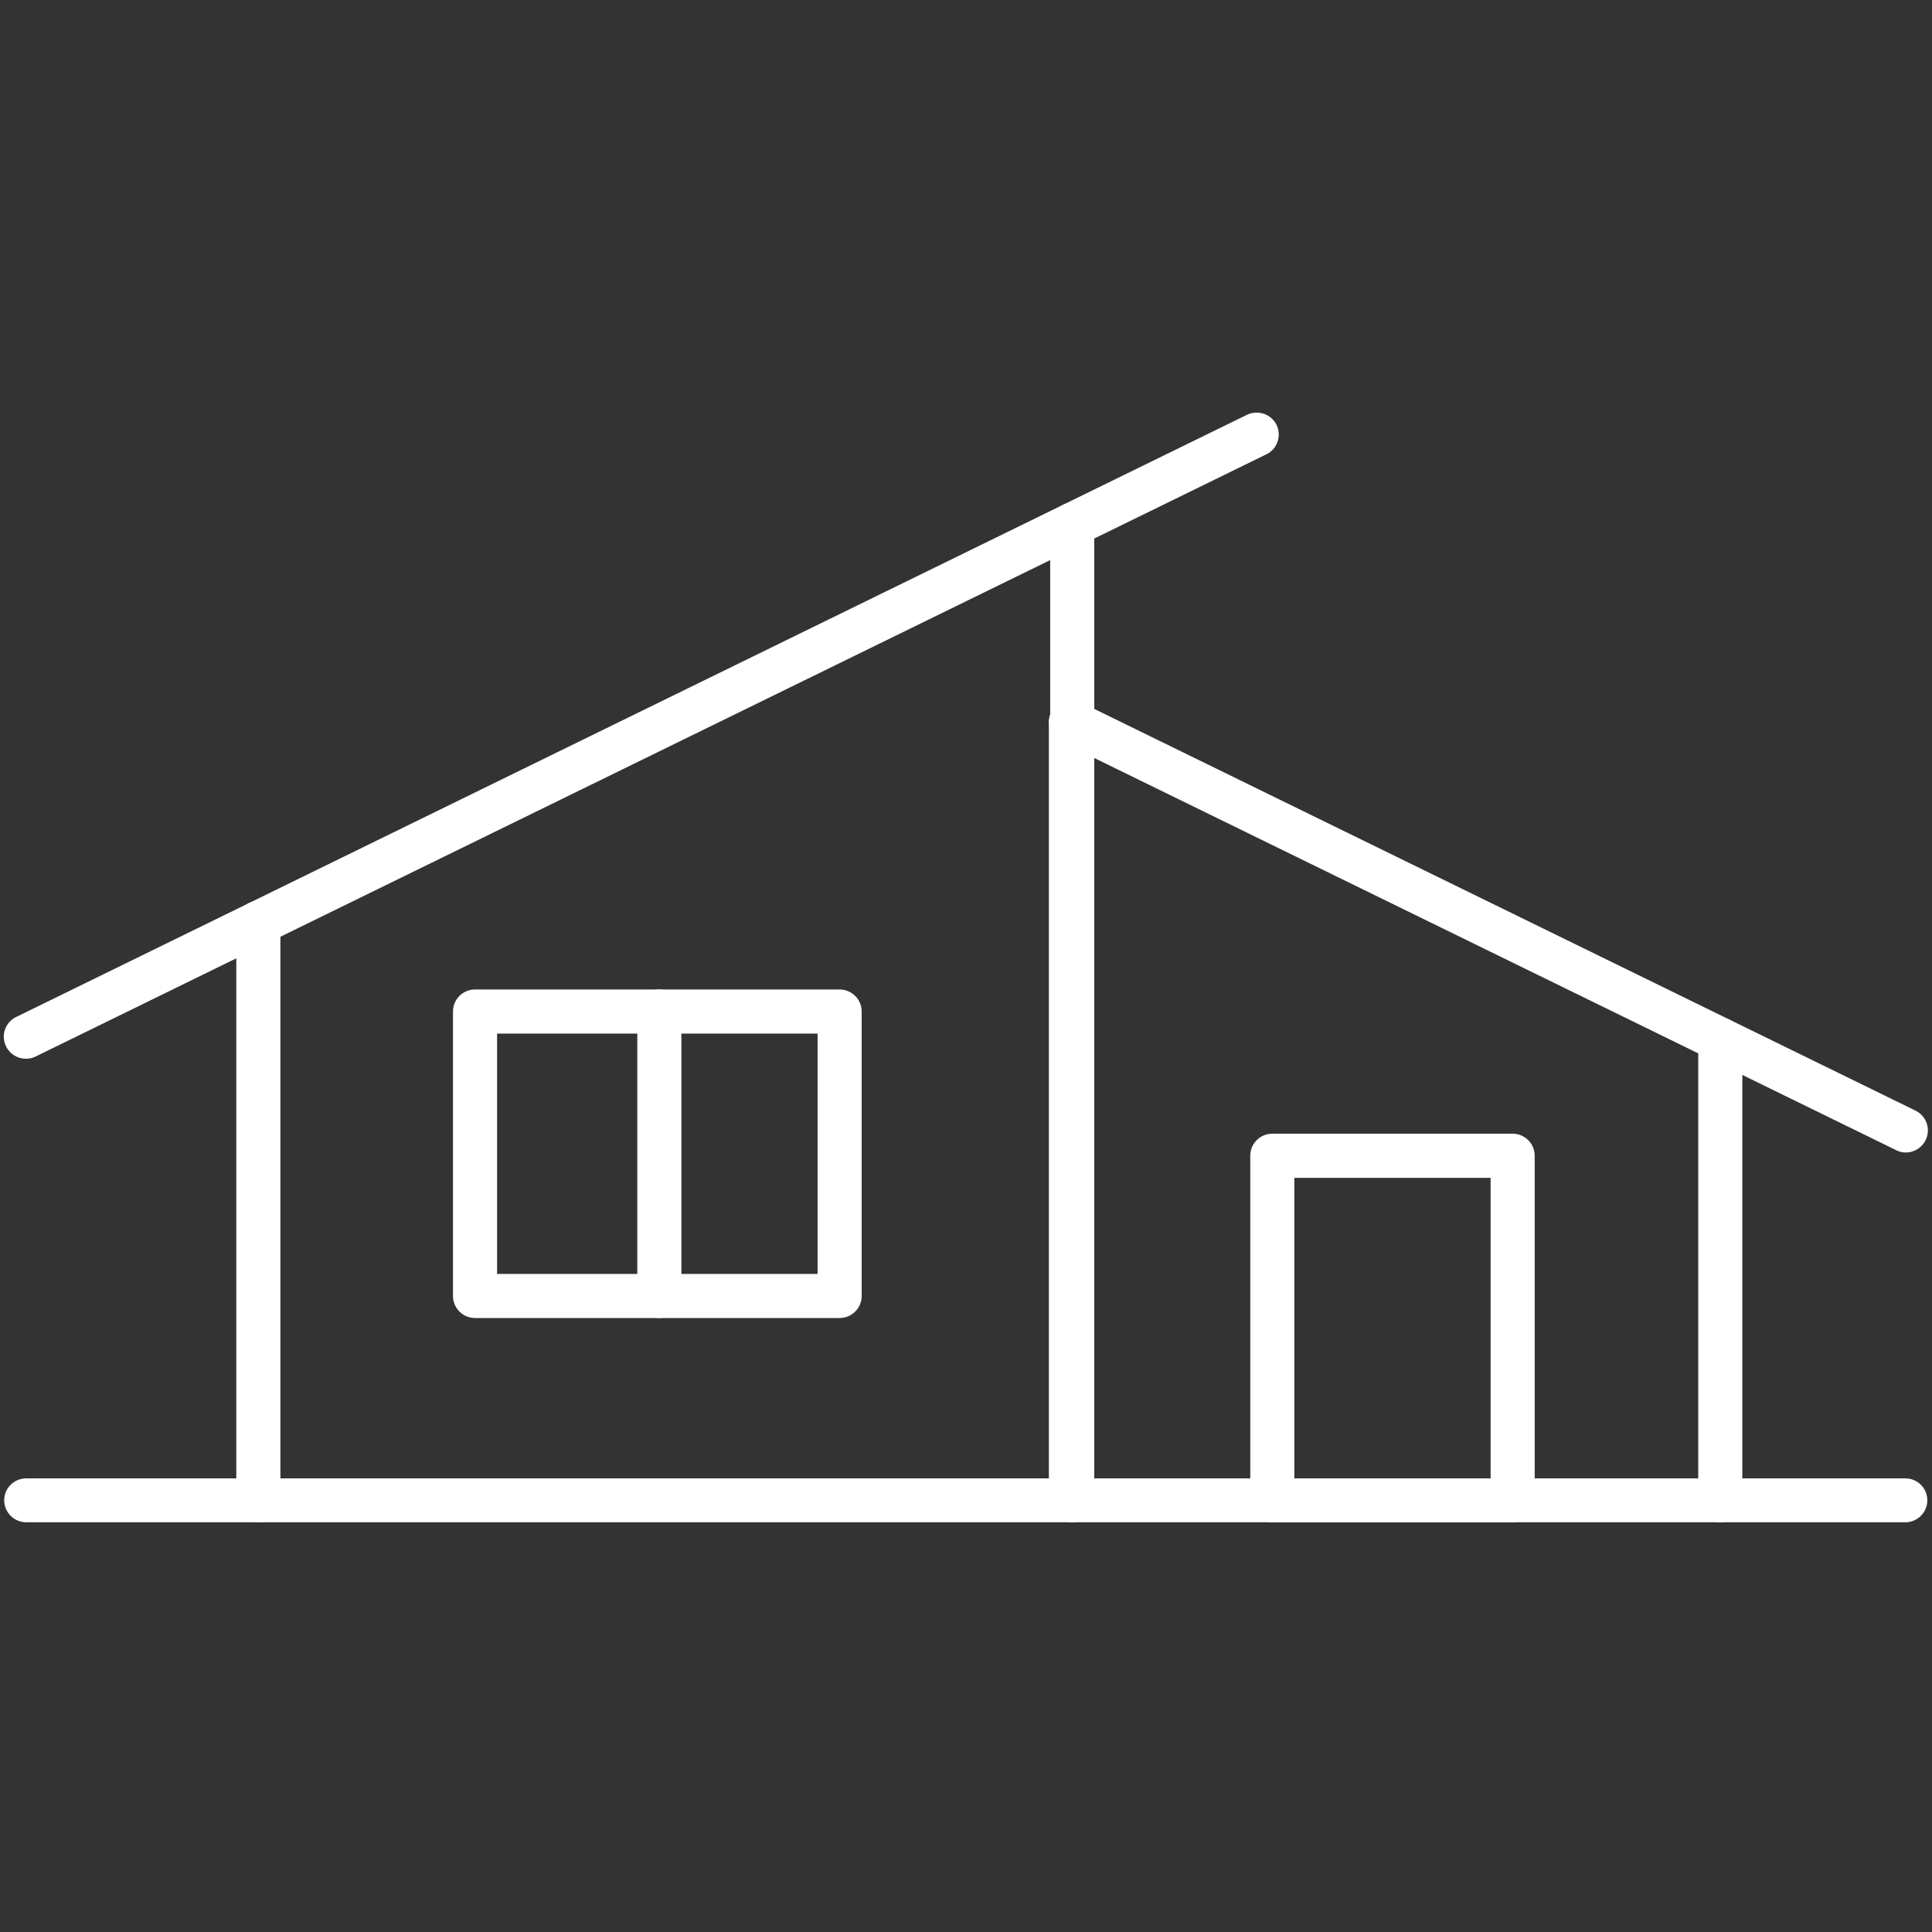
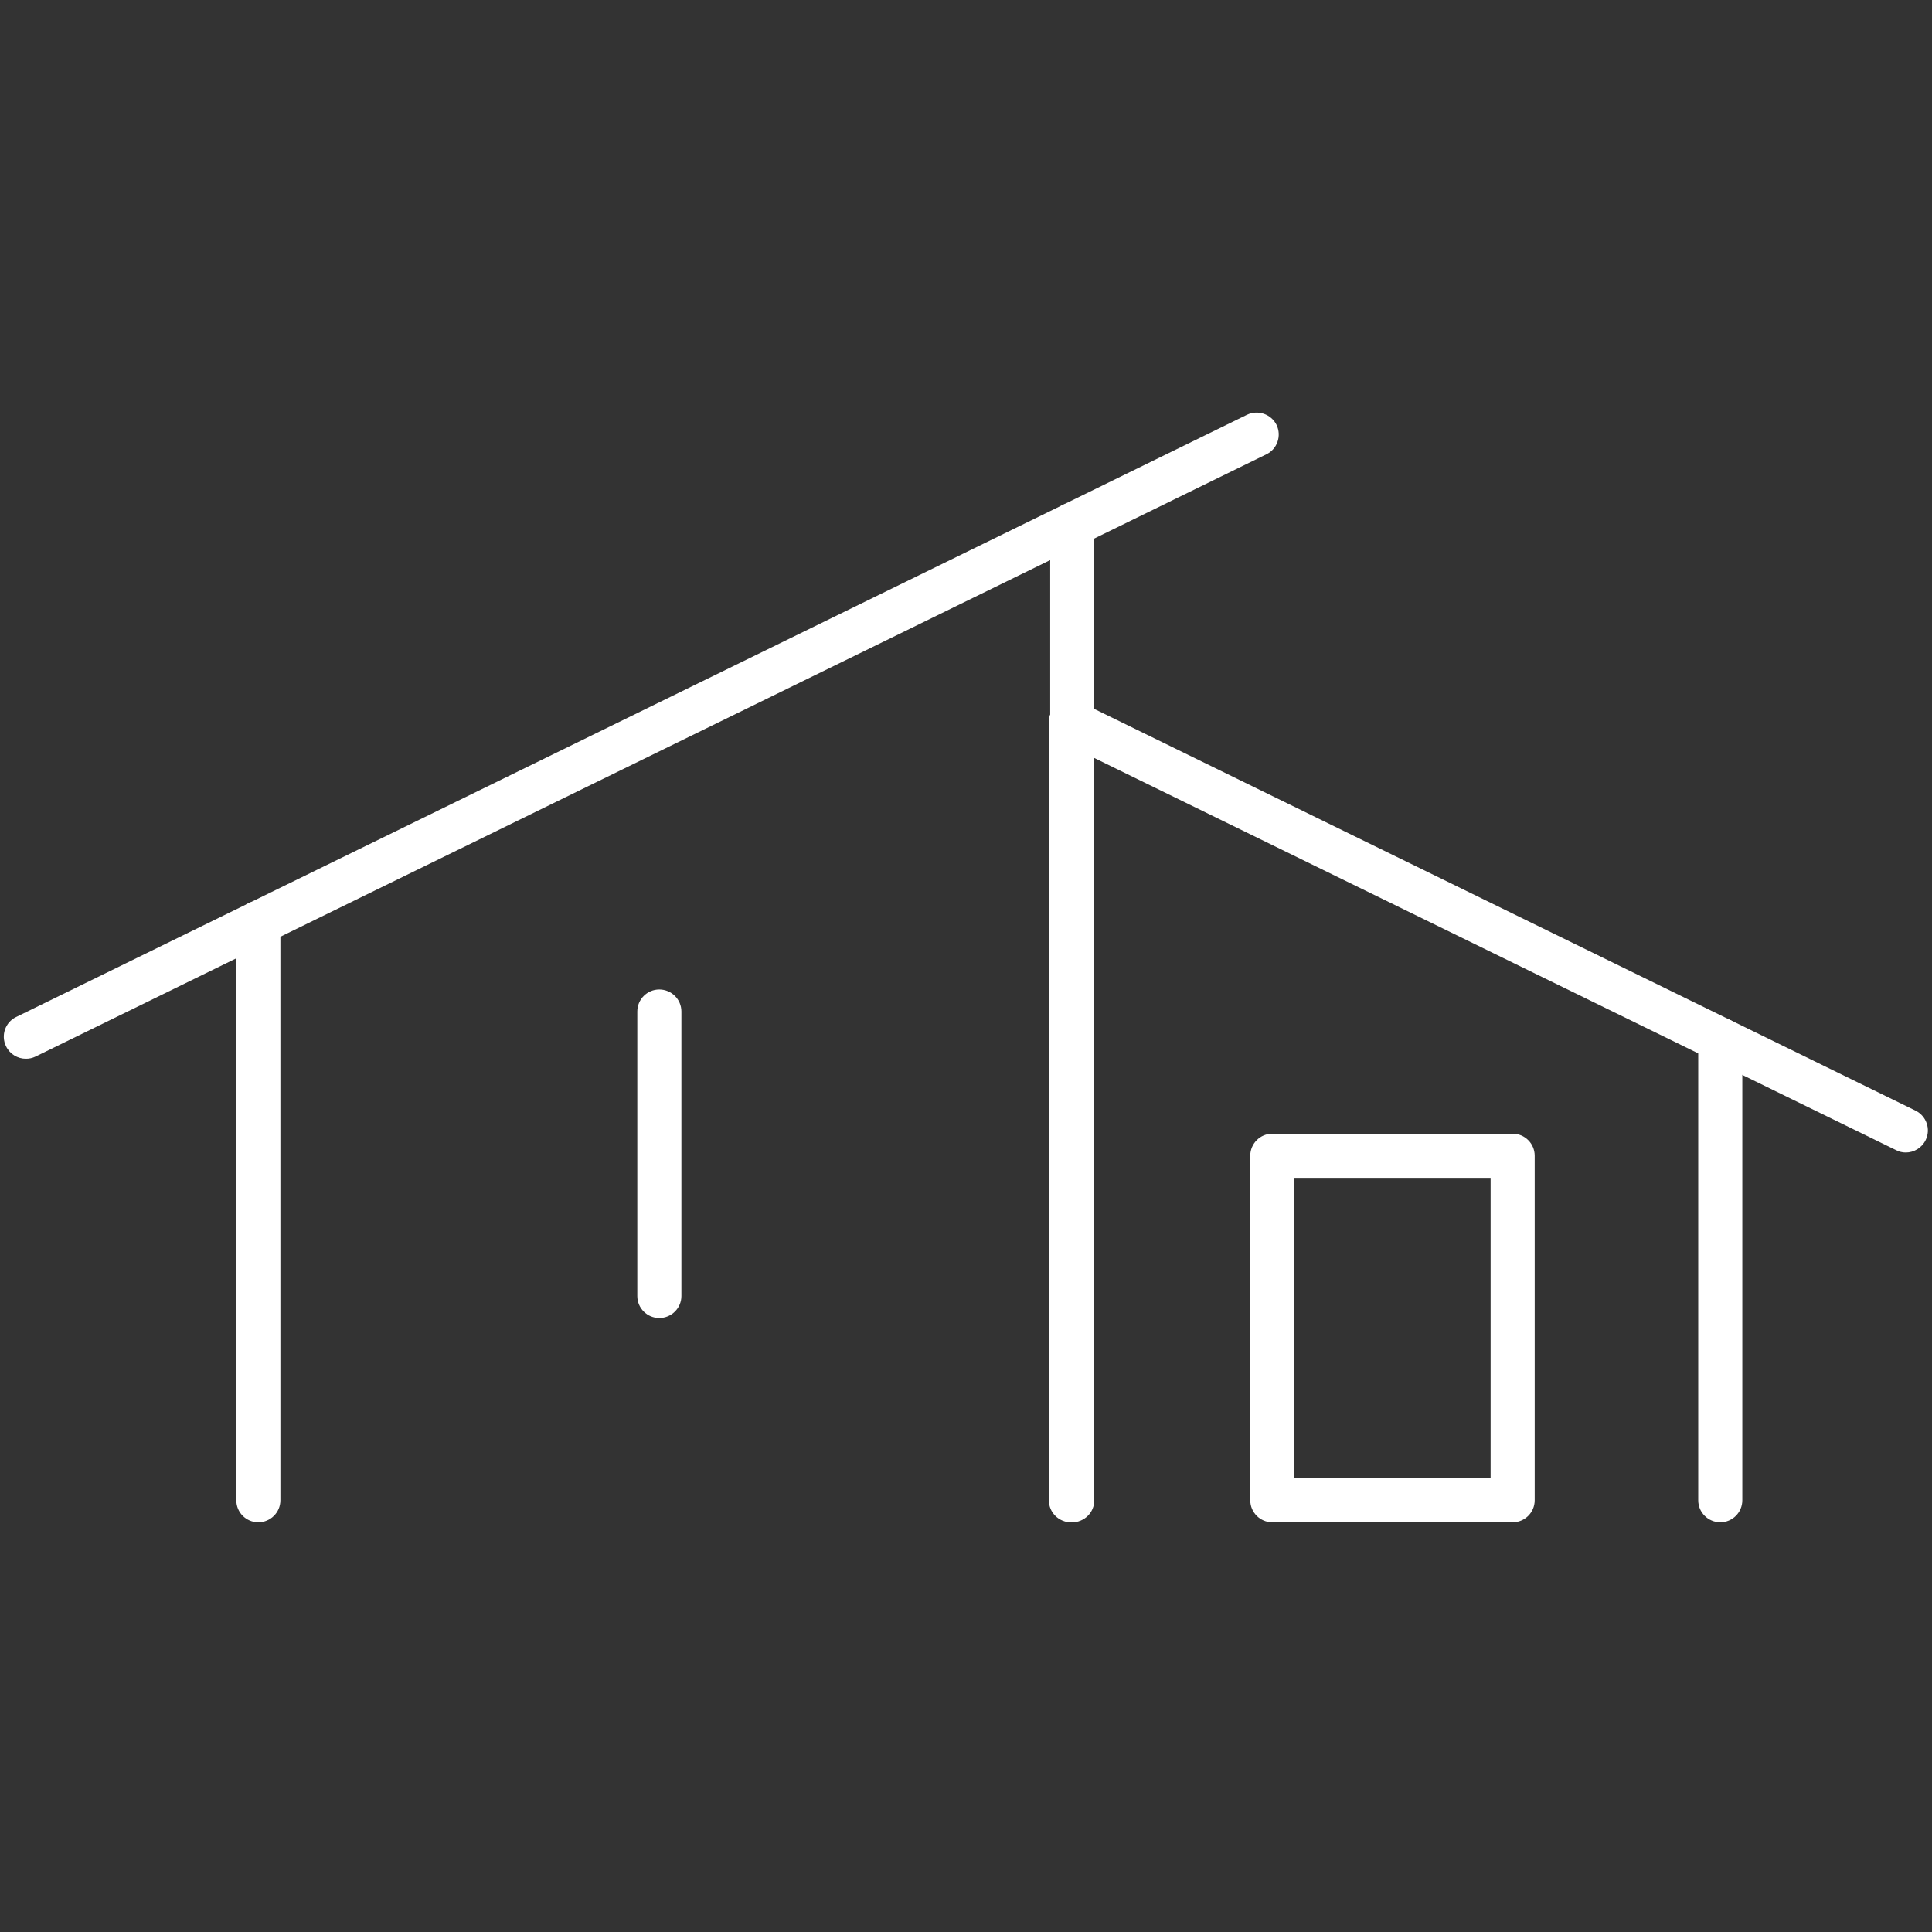
<svg xmlns="http://www.w3.org/2000/svg" width="60" zoomAndPan="magnify" viewBox="0 0 45 45" height="60" preserveAspectRatio="xMidYMid meet" version="1.0">
  <rect x="0" y="0" width="45" height="45" fill="#333333" stroke="none" />
  <defs>
    <clipPath id="f8d633530d">
      <path d="M 5 20 L 7 20 L 7 35.785 L 5 35.785 Z M 5 20 " clip-rule="nonzero" />
    </clipPath>
    <clipPath id="f2df68cf47">
      <path d="M 24 11 L 26 11 L 26 35.785 L 24 35.785 Z M 24 11 " clip-rule="nonzero" />
    </clipPath>
    <clipPath id="1b7517b269">
      <path d="M 0 9.535 L 30 9.535 L 30 25 L 0 25 Z M 0 9.535 " clip-rule="nonzero" />
    </clipPath>
    <clipPath id="5573960655">
      <path d="M 39 23 L 41 23 L 41 35.785 L 39 35.785 Z M 39 23 " clip-rule="nonzero" />
    </clipPath>
    <clipPath id="d75e015db5">
      <path d="M 24 16 L 26 16 L 26 35.785 L 24 35.785 Z M 24 16 " clip-rule="nonzero" />
    </clipPath>
    <clipPath id="dad5c5ff54">
      <path d="M 29 26 L 36 26 L 36 35.785 L 29 35.785 Z M 29 26 " clip-rule="nonzero" />
    </clipPath>
    <clipPath id="b38984cc67">
-       <path d="M 0 34 L 45 34 L 45 35.785 L 0 35.785 Z M 0 34 " clip-rule="nonzero" />
-     </clipPath>
+       </clipPath>
  </defs>
  <g clip-path="url(#f8d633530d)">
    <path fill="#ffffff" d="M 6.016 35.457 C 5.734 35.457 5.504 35.227 5.504 34.945 L 5.504 21.5 C 5.504 21.215 5.734 20.984 6.016 20.984 C 6.301 20.984 6.531 21.215 6.531 21.5 L 6.531 34.945 C 6.531 35.227 6.301 35.457 6.016 35.457 Z M 6.016 35.457 " fill-opacity="1" fill-rule="nonzero" />
  </g>
  <g clip-path="url(#f2df68cf47)">
    <path fill="#ffffff" d="M 24.973 35.457 C 24.691 35.457 24.461 35.227 24.461 34.945 L 24.461 12.227 C 24.461 11.941 24.691 11.711 24.973 11.711 C 25.258 11.711 25.488 11.941 25.488 12.227 L 25.488 34.945 C 25.488 35.227 25.258 35.457 24.973 35.457 Z M 24.973 35.457 " fill-opacity="1" fill-rule="nonzero" />
  </g>
  <g clip-path="url(#1b7517b269)">
    <path fill="#ffffff" d="M 0.602 24.66 C 0.414 24.66 0.23 24.555 0.141 24.371 C 0.016 24.117 0.121 23.812 0.375 23.688 L 29.047 9.66 C 29.301 9.539 29.609 9.645 29.734 9.898 C 29.855 10.152 29.75 10.461 29.496 10.582 L 0.828 24.609 C 0.754 24.645 0.68 24.66 0.602 24.66 Z M 0.602 24.66 " fill-opacity="1" fill-rule="nonzero" />
  </g>
  <g clip-path="url(#5573960655)">
    <path fill="#ffffff" d="M 40.07 35.457 C 39.785 35.457 39.555 35.227 39.555 34.945 L 39.555 24.219 C 39.555 23.934 39.785 23.703 40.07 23.703 C 40.352 23.703 40.582 23.934 40.582 24.219 L 40.582 34.945 C 40.582 35.227 40.352 35.457 40.07 35.457 Z M 40.07 35.457 " fill-opacity="1" fill-rule="nonzero" />
  </g>
  <g clip-path="url(#d75e015db5)">
    <path fill="#ffffff" d="M 24.945 35.457 C 24.66 35.457 24.43 35.227 24.43 34.945 L 24.43 16.82 C 24.43 16.535 24.66 16.305 24.945 16.305 C 25.227 16.305 25.457 16.535 25.457 16.82 L 25.457 34.945 C 25.457 35.227 25.227 35.457 24.945 35.457 Z M 24.945 35.457 " fill-opacity="1" fill-rule="nonzero" />
  </g>
  <path fill="#ffffff" d="M 44.391 26.844 C 44.312 26.844 44.238 26.828 44.164 26.789 L 24.723 17.281 C 24.543 17.195 24.434 17.016 24.434 16.82 C 24.434 16.535 24.66 16.305 24.945 16.305 C 25.035 16.305 25.117 16.328 25.191 16.367 L 25.199 16.371 L 44.613 25.867 C 44.871 25.992 44.977 26.301 44.852 26.555 C 44.762 26.738 44.578 26.844 44.391 26.844 Z M 44.391 26.844 " fill-opacity="1" fill-rule="nonzero" />
-   <path fill="#ffffff" d="M 19.555 30.699 L 11.062 30.699 C 10.781 30.699 10.551 30.469 10.551 30.188 L 10.551 23.559 C 10.551 23.277 10.781 23.047 11.062 23.047 L 19.555 23.047 C 19.84 23.047 20.07 23.277 20.07 23.559 L 20.07 30.188 C 20.07 30.469 19.84 30.699 19.555 30.699 Z M 11.578 29.672 L 19.043 29.672 L 19.043 24.074 L 11.578 24.074 Z M 11.578 29.672 " fill-opacity="1" fill-rule="nonzero" />
  <path fill="#ffffff" d="M 15.355 30.699 C 15.074 30.699 14.844 30.469 14.844 30.188 L 14.844 23.559 C 14.844 23.277 15.074 23.047 15.355 23.047 C 15.641 23.047 15.871 23.277 15.871 23.559 L 15.871 30.188 C 15.871 30.469 15.641 30.699 15.355 30.699 Z M 15.355 30.699 " fill-opacity="1" fill-rule="nonzero" />
  <g clip-path="url(#dad5c5ff54)">
    <path fill="#ffffff" d="M 35.234 35.457 L 29.633 35.457 C 29.352 35.457 29.121 35.227 29.121 34.945 L 29.121 26.918 C 29.121 26.637 29.352 26.406 29.633 26.406 L 35.234 26.406 C 35.516 26.406 35.746 26.637 35.746 26.918 L 35.746 34.945 C 35.746 35.227 35.516 35.457 35.234 35.457 Z M 30.148 34.434 L 34.719 34.434 L 34.719 27.434 L 30.148 27.434 Z M 30.148 34.434 " fill-opacity="1" fill-rule="nonzero" />
  </g>
  <g clip-path="url(#b38984cc67)">
    <path fill="#ffffff" d="M 44.379 35.457 L 0.613 35.457 C 0.328 35.457 0.098 35.227 0.098 34.945 C 0.098 34.66 0.328 34.434 0.613 34.434 L 44.379 34.434 C 44.66 34.434 44.891 34.66 44.891 34.945 C 44.891 35.227 44.66 35.457 44.379 35.457 Z M 44.379 35.457 " fill-opacity="1" fill-rule="nonzero" />
  </g>
</svg>